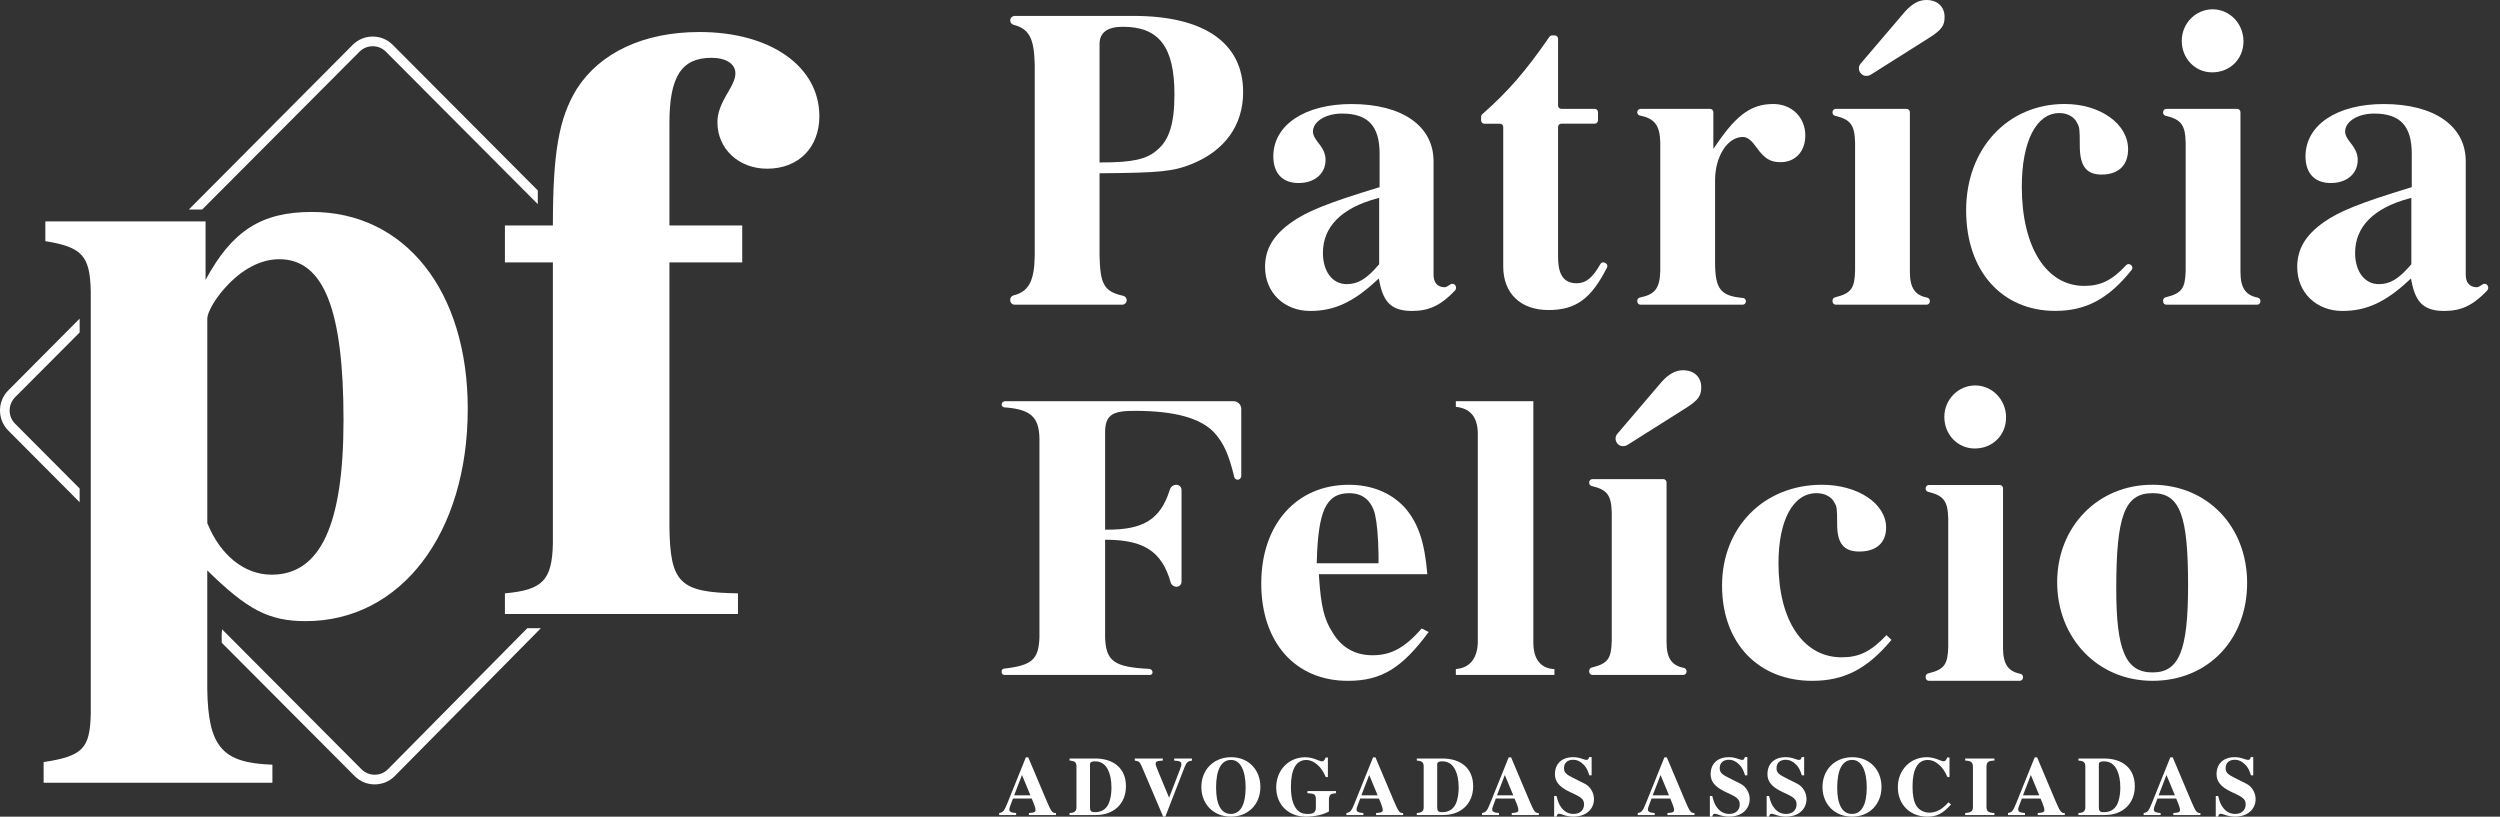
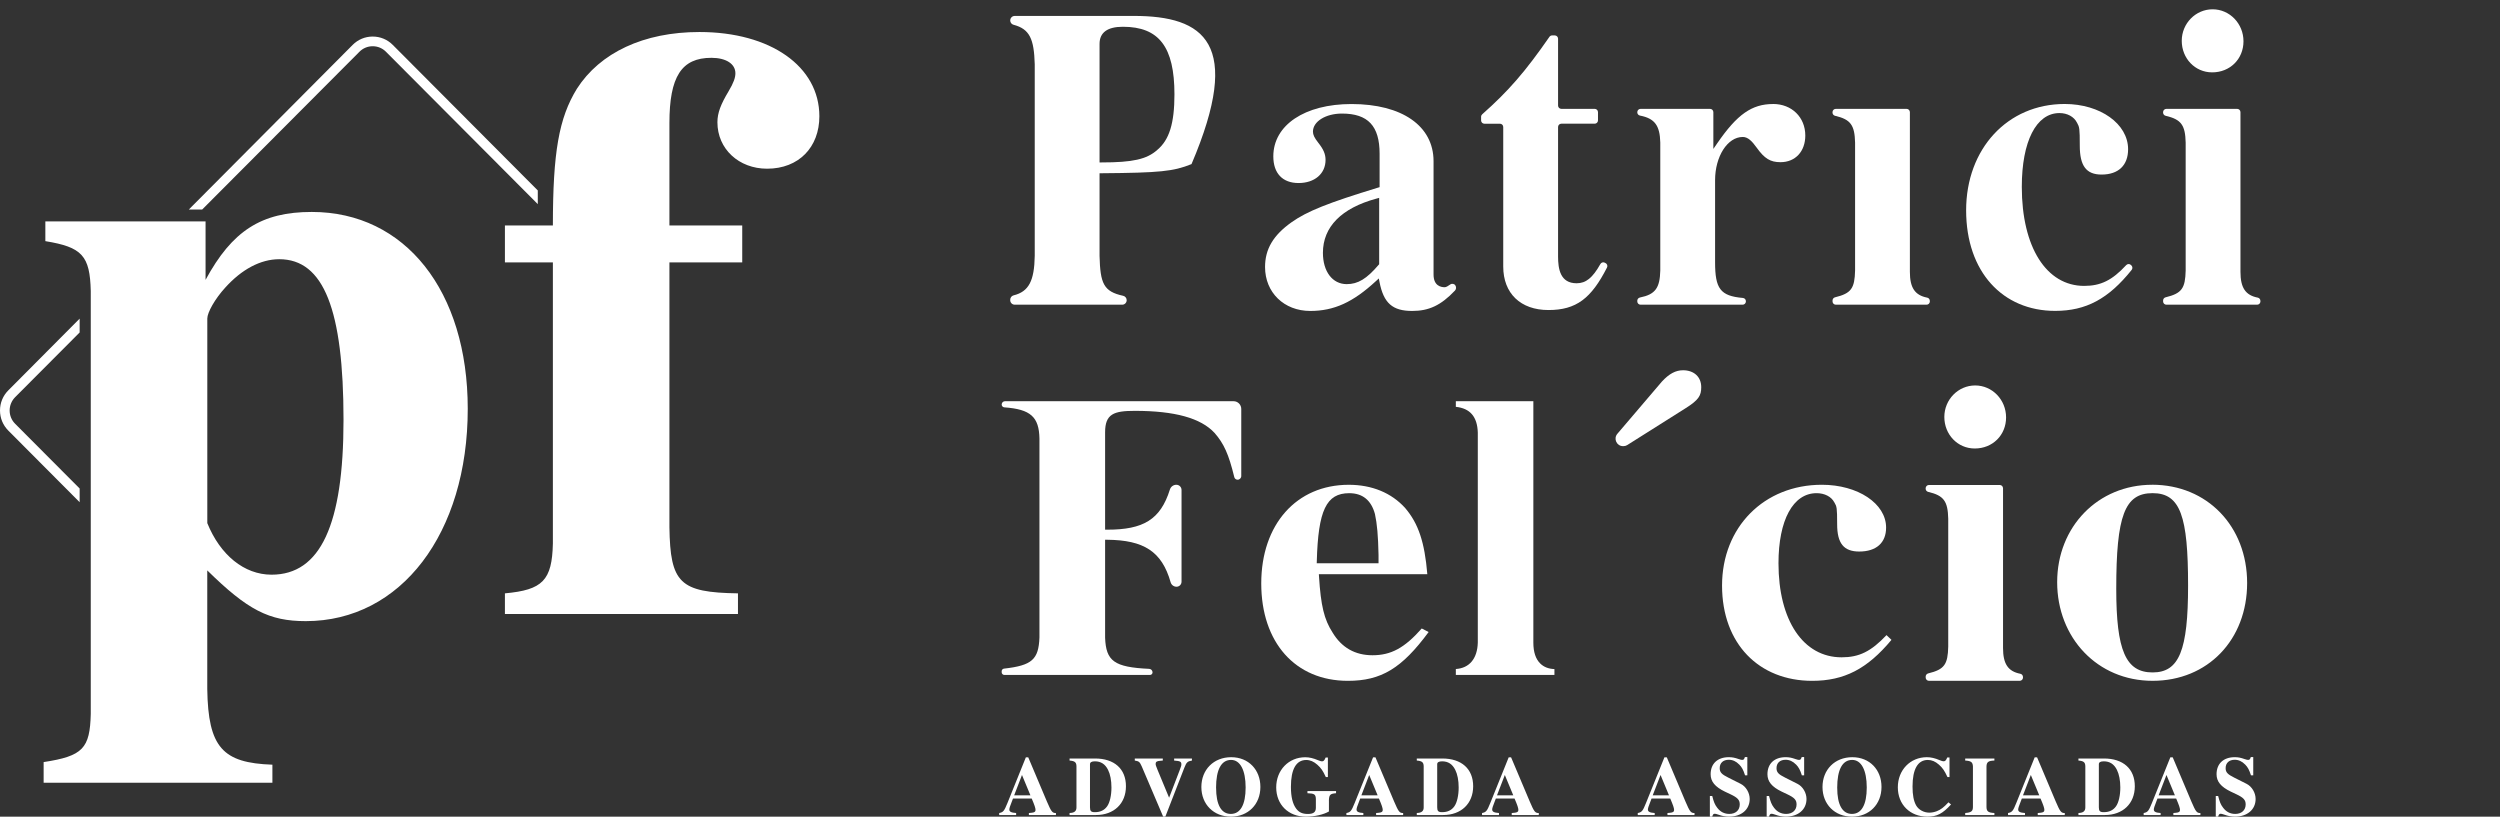
<svg xmlns="http://www.w3.org/2000/svg" width="150" height="49" viewBox="0 0 150 49" fill="none">
  <rect x="0" y="0" width="150" height="49" fill="#333333" stroke="none" />
  <g clip-path="url(#clip0_45_221)">
    <path d="M33.173 32.61V15.744H30.295V13.527H33.173C33.173 9.142 33.533 7.08 34.613 5.326C36.001 3.16 38.623 1.921 41.965 1.921C46.233 1.921 49.162 3.985 49.162 6.976C49.162 8.833 47.928 10.122 46.026 10.122C44.33 10.122 43.045 8.936 43.045 7.337C43.045 6.769 43.25 6.254 43.713 5.48C44.021 4.965 44.124 4.655 44.124 4.397C44.124 3.829 43.558 3.469 42.684 3.469C40.885 3.469 40.165 4.604 40.165 7.389V13.527H44.534V15.744H40.165V31.63C40.215 34.982 40.781 35.55 44.278 35.601V36.839H30.295V35.601C32.557 35.395 33.123 34.827 33.173 32.61Z" fill="white" />
    <path d="M2.618 46.964V45.725C4.983 45.364 5.394 44.901 5.446 42.837V17.46C5.395 15.346 4.932 14.829 2.721 14.469V13.283H12.334V16.791C13.927 13.851 15.675 12.717 18.709 12.717C24.312 12.717 28.065 17.462 28.065 24.528C28.065 32.007 24.055 37.268 18.348 37.268C16.137 37.268 14.852 36.597 12.436 34.224V41.342C12.488 44.85 13.361 45.778 16.344 45.881V46.964H2.618ZM16.293 34.481C19.224 34.481 20.611 31.49 20.611 25.198C20.611 18.596 19.429 15.553 16.756 15.553C15.624 15.553 14.494 16.171 13.517 17.254C12.901 17.925 12.438 18.75 12.438 19.111V31.387C13.209 33.295 14.649 34.481 16.293 34.481Z" fill="white" />
    <path d="M22.362 2.774C22.663 2.774 22.944 2.891 23.156 3.104L32.267 12.248V11.427L23.565 2.693C23.243 2.37 22.816 2.193 22.362 2.193C21.909 2.193 21.48 2.371 21.16 2.693L11.33 12.571H12.131L21.568 3.104C21.78 2.891 22.062 2.774 22.362 2.774Z" fill="white" />
-     <path d="M31.639 37.691L23.276 46.154C23.066 46.367 22.783 46.483 22.483 46.483C22.182 46.483 21.901 46.367 21.688 46.154L13.324 37.759L13.306 37.976C13.297 38.088 13.3 38.194 13.302 38.329C13.302 38.388 13.305 38.451 13.305 38.525V38.566L21.279 46.565C21.6 46.887 22.027 47.064 22.481 47.064C22.935 47.064 23.362 46.886 23.683 46.565L32.453 37.692H31.636L31.639 37.691Z" fill="white" />
    <path d="M0 24.628C0 25.084 0.177 25.512 0.498 25.835L4.779 30.133V29.311L0.907 25.425C0.695 25.212 0.579 24.93 0.579 24.628C0.579 24.327 0.697 24.045 0.907 23.832L4.779 19.948V19.118L0.498 23.422C0.176 23.745 0 24.173 0 24.628Z" fill="white" />
    <path d="M61.733 48.904V48.781C61.805 48.77 61.867 48.766 61.892 48.766C62.065 48.75 62.132 48.704 62.132 48.601C62.132 48.489 62.071 48.304 61.903 47.914H60.779L60.703 48.114C60.6 48.365 60.56 48.503 60.56 48.57C60.56 48.704 60.672 48.76 60.968 48.781V48.904H59.952V48.781C60.192 48.735 60.253 48.663 60.443 48.191L61.552 45.439H61.694L62.809 48.079C63.08 48.71 63.136 48.782 63.356 48.782V48.905H61.736L61.733 48.904ZM61.319 46.499L60.85 47.719H61.825L61.319 46.499Z" fill="white" />
    <path d="M64.588 48.447V45.971C64.582 45.736 64.485 45.658 64.174 45.633V45.51H65.702C66.862 45.51 67.557 46.135 67.557 47.175C67.557 48.215 66.836 48.902 65.758 48.902H64.174V48.779C64.456 48.774 64.588 48.672 64.588 48.446V48.447ZM65.691 48.73C66.018 48.73 66.258 48.617 66.427 48.381C66.589 48.157 66.687 47.725 66.687 47.249C66.687 46.823 66.615 46.455 66.483 46.192C66.309 45.844 66.053 45.68 65.695 45.68C65.496 45.68 65.399 45.736 65.399 45.854V48.438C65.399 48.663 65.466 48.73 65.69 48.73H65.691Z" fill="white" />
    <path d="M71.067 46.048L69.922 48.995H69.788L68.506 45.986C68.383 45.709 68.338 45.674 68.087 45.633V45.51H69.768V45.633C69.696 45.643 69.631 45.643 69.604 45.649C69.415 45.66 69.338 45.71 69.338 45.828C69.338 45.901 69.359 45.962 69.451 46.187L70.146 47.863L70.78 46.212C70.872 45.966 70.882 45.941 70.882 45.859C70.882 45.7 70.81 45.66 70.449 45.634V45.511H71.516V45.634C71.256 45.675 71.189 45.737 71.067 46.049V46.048Z" fill="white" />
    <path d="M75.623 47.217C75.623 48.262 74.887 49 73.855 49C72.822 49 72.082 48.262 72.082 47.221C72.082 46.179 72.823 45.432 73.871 45.432C74.918 45.432 75.623 46.191 75.623 47.215V47.217ZM72.966 47.267C72.966 48.288 73.277 48.835 73.849 48.835C74.422 48.835 74.738 48.286 74.738 47.251C74.738 46.217 74.416 45.595 73.864 45.595C73.277 45.595 72.964 46.179 72.964 47.266L72.966 47.267Z" fill="white" />
    <path d="M79.736 48.052V48.688C79.409 48.878 78.872 49.001 78.356 49.001C77.303 49.001 76.573 48.278 76.573 47.243C76.573 46.208 77.319 45.435 78.314 45.435C78.555 45.435 78.8 45.491 79.086 45.614C79.198 45.66 79.27 45.681 79.315 45.681C79.418 45.681 79.463 45.63 79.539 45.451H79.673V46.625H79.55C79.377 46.246 79.259 46.076 79.039 45.882C78.824 45.692 78.609 45.599 78.374 45.599C77.771 45.599 77.455 46.152 77.455 47.209C77.455 47.819 77.562 48.243 77.776 48.526C77.945 48.747 78.154 48.838 78.472 48.838C78.809 48.838 78.952 48.725 78.952 48.468V47.941C78.942 47.664 78.871 47.608 78.447 47.593V47.464H80.163V47.593C79.8 47.624 79.744 47.685 79.733 48.055L79.736 48.052Z" fill="white" />
    <path d="M82.566 48.904V48.781C82.638 48.77 82.7 48.766 82.725 48.766C82.898 48.75 82.965 48.704 82.965 48.601C82.965 48.489 82.904 48.304 82.736 47.914H81.612L81.536 48.114C81.433 48.365 81.393 48.503 81.393 48.57C81.393 48.704 81.505 48.76 81.801 48.781V48.904H80.784V48.781C81.025 48.735 81.086 48.663 81.276 48.191L82.385 45.439H82.527L83.642 48.079C83.913 48.71 83.969 48.782 84.189 48.782V48.905H82.569L82.566 48.904ZM82.152 46.499L81.683 47.719H82.658L82.152 46.499Z" fill="white" />
    <path d="M85.421 48.447V45.971C85.415 45.736 85.318 45.658 85.007 45.633V45.51H86.535C87.695 45.51 88.39 46.135 88.39 47.175C88.39 48.215 87.669 48.902 86.591 48.902H85.007V48.779C85.288 48.774 85.421 48.672 85.421 48.446V48.447ZM86.524 48.73C86.851 48.73 87.091 48.617 87.26 48.381C87.422 48.157 87.52 47.725 87.52 47.249C87.52 46.823 87.448 46.455 87.316 46.192C87.142 45.844 86.886 45.68 86.528 45.68C86.329 45.68 86.232 45.736 86.232 45.854V48.438C86.232 48.663 86.299 48.73 86.523 48.73H86.524Z" fill="white" />
    <path d="M90.704 48.904V48.781C90.776 48.77 90.837 48.766 90.863 48.766C91.036 48.75 91.103 48.704 91.103 48.601C91.103 48.489 91.042 48.304 90.873 47.914H89.75L89.674 48.114C89.571 48.365 89.531 48.503 89.531 48.57C89.531 48.704 89.643 48.76 89.939 48.781V48.904H88.922V48.781C89.163 48.735 89.224 48.663 89.413 48.191L90.522 45.439H90.665L91.78 48.079C92.05 48.71 92.106 48.782 92.327 48.782V48.905H90.707L90.704 48.904ZM90.29 46.499L89.82 47.719H90.796L90.29 46.499Z" fill="white" />
-     <path d="M95.005 45.868C94.826 45.684 94.617 45.586 94.387 45.586C94.05 45.586 93.84 45.776 93.84 46.088C93.84 46.334 93.952 46.458 94.356 46.657L95.092 47.027C95.413 47.186 95.639 47.565 95.639 47.938C95.639 48.574 95.138 48.999 94.398 48.999C94.178 48.999 93.99 48.963 93.749 48.876C93.642 48.839 93.587 48.825 93.545 48.825C93.464 48.825 93.428 48.866 93.392 48.999H93.249V47.759H93.392C93.478 48.107 93.545 48.277 93.688 48.462C93.872 48.708 94.118 48.835 94.414 48.835C94.797 48.835 95.042 48.611 95.042 48.266C95.042 48 94.92 47.862 94.486 47.656L94.148 47.496C93.556 47.21 93.296 46.891 93.296 46.456C93.296 45.82 93.709 45.431 94.388 45.431C94.587 45.431 94.746 45.461 94.976 45.543C95.082 45.579 95.138 45.594 95.185 45.594C95.277 45.594 95.308 45.558 95.349 45.425H95.498V46.518H95.36C95.253 46.19 95.176 46.041 95.008 45.867L95.005 45.868Z" fill="white" />
    <path d="M100.047 48.904V48.781C100.119 48.77 100.18 48.766 100.206 48.766C100.379 48.75 100.446 48.704 100.446 48.601C100.446 48.489 100.384 48.304 100.216 47.914H99.093L99.017 48.114C98.914 48.365 98.874 48.503 98.874 48.57C98.874 48.704 98.986 48.76 99.282 48.781V48.904H98.265V48.781C98.505 48.735 98.567 48.663 98.756 48.191L99.865 45.439H100.008L101.122 48.079C101.393 48.71 101.449 48.782 101.67 48.782V48.905H100.049L100.047 48.904ZM99.633 46.499L99.163 47.719H100.139L99.633 46.499Z" fill="white" />
    <path d="M104.348 45.868C104.169 45.684 103.96 45.586 103.73 45.586C103.392 45.586 103.183 45.776 103.183 46.088C103.183 46.334 103.295 46.458 103.699 46.657L104.435 47.027C104.756 47.186 104.982 47.565 104.982 47.938C104.982 48.574 104.481 48.999 103.741 48.999C103.521 48.999 103.332 48.963 103.092 48.876C102.985 48.839 102.929 48.825 102.888 48.825C102.807 48.825 102.771 48.866 102.735 48.999H102.592V47.759H102.735C102.821 48.107 102.888 48.277 103.031 48.462C103.215 48.708 103.46 48.835 103.757 48.835C104.14 48.835 104.385 48.611 104.385 48.266C104.385 48 104.263 47.862 103.829 47.656L103.491 47.496C102.899 47.21 102.638 46.891 102.638 46.456C102.638 45.82 103.052 45.431 103.731 45.431C103.93 45.431 104.089 45.461 104.319 45.543C104.425 45.579 104.481 45.594 104.528 45.594C104.62 45.594 104.651 45.558 104.692 45.425H104.84V46.518H104.703C104.596 46.19 104.519 46.041 104.351 45.867L104.348 45.868Z" fill="white" />
    <path d="M107.756 45.868C107.577 45.684 107.368 45.586 107.138 45.586C106.801 45.586 106.591 45.776 106.591 46.088C106.591 46.334 106.703 46.458 107.108 46.657L107.843 47.027C108.165 47.186 108.39 47.565 108.39 47.938C108.39 48.574 107.89 48.999 107.149 48.999C106.929 48.999 106.741 48.963 106.501 48.876C106.394 48.839 106.338 48.825 106.296 48.825C106.215 48.825 106.179 48.866 106.143 48.999H106V47.759H106.143C106.23 48.107 106.296 48.277 106.439 48.462C106.623 48.708 106.869 48.835 107.165 48.835C107.548 48.835 107.794 48.611 107.794 48.266C107.794 48 107.671 47.862 107.237 47.656L106.9 47.496C106.307 47.21 106.047 46.891 106.047 46.456C106.047 45.82 106.46 45.431 107.14 45.431C107.339 45.431 107.497 45.461 107.727 45.543C107.834 45.579 107.89 45.594 107.936 45.594C108.029 45.594 108.059 45.558 108.101 45.425H108.249V46.518H108.111C108.005 46.19 107.927 46.041 107.759 45.867L107.756 45.868Z" fill="white" />
    <path d="M112.89 47.217C112.89 48.262 112.155 49 111.122 49C110.089 49 109.35 48.262 109.35 47.221C109.35 46.179 110.09 45.432 111.138 45.432C112.185 45.432 112.89 46.191 112.89 47.215V47.217ZM110.233 47.267C110.233 48.288 110.544 48.835 111.117 48.835C111.689 48.835 112.005 48.286 112.005 47.251C112.005 46.217 111.684 45.595 111.131 45.595C110.544 45.595 110.232 46.179 110.232 47.266L110.233 47.267Z" fill="white" />
    <path d="M115.643 49C114.601 49 113.87 48.272 113.87 47.237C113.87 46.202 114.616 45.432 115.611 45.432C115.851 45.432 116.097 45.488 116.383 45.611C116.495 45.657 116.567 45.678 116.612 45.678C116.715 45.678 116.76 45.627 116.836 45.448H116.97V46.622H116.847C116.673 46.243 116.556 46.073 116.336 45.879C116.121 45.689 115.906 45.597 115.671 45.597C115.068 45.597 114.752 46.145 114.752 47.191C114.752 47.699 114.819 48.057 114.967 48.324C115.115 48.585 115.427 48.759 115.758 48.759C115.901 48.759 116.06 48.728 116.208 48.672C116.459 48.569 116.616 48.451 116.908 48.139L117.062 48.268C116.556 48.821 116.213 49 115.642 49H115.643Z" fill="white" />
    <path d="M117.912 48.904V48.78C118.275 48.75 118.372 48.677 118.376 48.422V45.992C118.366 45.73 118.264 45.653 117.912 45.633V45.51H119.664V45.633C119.301 45.643 119.194 45.725 119.189 45.992V48.422C119.194 48.683 119.292 48.76 119.664 48.78V48.904H117.912Z" fill="white" />
    <path d="M122.264 48.904V48.781C122.336 48.77 122.397 48.766 122.423 48.766C122.596 48.75 122.663 48.704 122.663 48.601C122.663 48.489 122.601 48.304 122.433 47.914H121.31L121.234 48.114C121.131 48.365 121.091 48.503 121.091 48.57C121.091 48.704 121.203 48.76 121.499 48.781V48.904H120.482V48.781C120.722 48.735 120.784 48.663 120.973 48.191L122.082 45.439H122.225L123.339 48.079C123.61 48.71 123.666 48.782 123.886 48.782V48.905H122.266L122.264 48.904ZM121.85 46.499L121.38 47.719H122.356L121.85 46.499Z" fill="white" />
    <path d="M125.12 48.447V45.971C125.114 45.736 125.017 45.658 124.706 45.633V45.51H126.234C127.394 45.51 128.089 46.135 128.089 47.175C128.089 48.215 127.368 48.902 126.29 48.902H124.706V48.779C124.987 48.774 125.12 48.672 125.12 48.446V48.447ZM126.223 48.73C126.55 48.73 126.79 48.617 126.959 48.381C127.121 48.157 127.219 47.725 127.219 47.249C127.219 46.823 127.147 46.455 127.015 46.192C126.841 45.844 126.585 45.68 126.227 45.68C126.028 45.68 125.931 45.736 125.931 45.854V48.438C125.931 48.663 125.998 48.73 126.222 48.73H126.223Z" fill="white" />
    <path d="M130.402 48.904V48.781C130.474 48.77 130.535 48.766 130.56 48.766C130.734 48.75 130.801 48.704 130.801 48.601C130.801 48.489 130.739 48.304 130.571 47.914H129.447L129.371 48.114C129.269 48.365 129.229 48.503 129.229 48.57C129.229 48.704 129.341 48.76 129.637 48.781V48.904H128.62V48.781C128.86 48.735 128.922 48.663 129.111 48.191L130.22 45.439H130.363L131.477 48.079C131.748 48.71 131.804 48.782 132.024 48.782V48.905H130.404L130.402 48.904ZM129.988 46.499L129.518 47.719H130.494L129.988 46.499Z" fill="white" />
    <path d="M134.703 45.868C134.524 45.684 134.314 45.586 134.085 45.586C133.747 45.586 133.538 45.776 133.538 46.088C133.538 46.334 133.65 46.458 134.054 46.657L134.789 47.027C135.111 47.186 135.337 47.565 135.337 47.938C135.337 48.574 134.836 48.999 134.095 48.999C133.875 48.999 133.687 48.963 133.447 48.876C133.34 48.839 133.284 48.825 133.243 48.825C133.161 48.825 133.125 48.866 133.089 48.999H132.946V47.759H133.089C133.176 48.107 133.243 48.277 133.386 48.462C133.57 48.708 133.815 48.835 134.112 48.835C134.495 48.835 134.74 48.611 134.74 48.266C134.74 48 134.617 47.862 134.184 47.656L133.846 47.496C133.253 47.21 132.993 46.891 132.993 46.456C132.993 45.82 133.407 45.431 134.086 45.431C134.285 45.431 134.444 45.461 134.673 45.543C134.78 45.579 134.836 45.594 134.883 45.594C134.975 45.594 135.006 45.558 135.047 45.425H135.195V46.518H135.058C134.951 46.19 134.874 46.041 134.705 45.867L134.703 45.868Z" fill="white" />
    <path d="M87.322 17.122C87.251 17.021 87.114 16.998 87.015 17.069C86.906 17.148 86.768 17.234 86.686 17.234C86.435 17.234 86.013 17.135 86.013 16.471V9.673C86.013 7.557 84.126 6.242 81.089 6.242C78.284 6.242 76.399 7.505 76.399 9.382C76.399 10.398 76.952 10.982 77.914 10.982C78.876 10.982 79.533 10.425 79.533 9.594C79.533 9.246 79.409 8.956 79.091 8.558C78.863 8.266 78.777 8.087 78.777 7.895C78.777 7.289 79.542 6.814 80.516 6.814C82.079 6.814 82.776 7.557 82.776 9.224V11.229L82.686 11.256C79.681 12.173 78.418 12.678 77.49 13.337C76.393 14.117 75.903 14.946 75.903 16.022C75.903 17.55 77.044 18.657 78.615 18.657C80.04 18.657 81.183 18.137 82.563 16.859L82.729 16.707L82.772 16.927C83.019 18.189 83.55 18.657 84.731 18.657C85.738 18.657 86.457 18.321 87.298 17.434C87.378 17.349 87.386 17.219 87.32 17.124L87.322 17.122ZM82.75 15.854L82.719 15.889C81.998 16.733 81.478 17.048 80.802 17.048C79.948 17.048 79.375 16.293 79.375 15.169C79.375 13.611 80.487 12.485 82.591 11.915L82.75 11.872V15.854Z" fill="white" />
-     <path d="M149.253 17.122C149.182 17.021 149.045 16.998 148.946 17.069C148.836 17.148 148.699 17.234 148.616 17.234C148.365 17.234 147.944 17.135 147.944 16.471V9.673C147.944 7.557 146.057 6.242 143.019 6.242C140.214 6.242 138.33 7.505 138.33 9.382C138.33 10.398 138.882 10.982 139.845 10.982C140.807 10.982 141.463 10.425 141.463 9.594C141.463 9.246 141.339 8.956 141.022 8.558C140.793 8.266 140.708 8.087 140.708 7.895C140.708 7.289 141.473 6.814 142.447 6.814C144.01 6.814 144.706 7.557 144.706 9.224V11.229L144.617 11.256C141.611 12.173 140.349 12.678 139.42 13.337C138.323 14.117 137.833 14.946 137.833 16.022C137.833 17.55 138.974 18.657 140.545 18.657C141.97 18.657 143.114 18.137 144.494 16.859L144.659 16.707L144.702 16.927C144.949 18.189 145.48 18.657 146.661 18.657C147.669 18.657 148.388 18.321 149.229 17.434C149.309 17.349 149.317 17.219 149.25 17.124L149.253 17.122ZM144.681 15.854L144.65 15.889C143.928 16.733 143.409 17.048 142.732 17.048C141.878 17.048 141.306 16.293 141.306 15.169C141.306 13.611 142.417 12.485 144.522 11.915L144.681 11.872V15.854Z" fill="white" />
    <path d="M96.278 15.757C96.185 15.713 96.074 15.751 96.023 15.842C95.553 16.677 95.152 16.996 94.598 16.996C93.611 16.996 93.484 16.134 93.484 15.383V7.618C93.484 7.51 93.572 7.422 93.68 7.422H95.683C95.791 7.422 95.879 7.333 95.879 7.225V6.728C95.879 6.62 95.791 6.531 95.683 6.531H93.68C93.572 6.531 93.484 6.443 93.484 6.334V2.322C93.484 2.213 93.396 2.125 93.287 2.125H93.126C93.062 2.125 93.001 2.157 92.965 2.211C91.515 4.303 90.506 5.465 88.933 6.857C88.892 6.894 88.866 6.948 88.866 7.004V7.226C88.866 7.335 88.954 7.423 89.062 7.423H89.998C90.106 7.423 90.194 7.511 90.194 7.62V15.993C90.194 17.602 91.234 18.602 92.906 18.602C94.578 18.602 95.475 17.905 96.421 16.051C96.472 15.951 96.429 15.83 96.329 15.783L96.278 15.759V15.757Z" fill="white" />
    <path d="M106.39 6.241C105.11 6.241 104.23 6.859 103.031 8.602L102.801 8.936V6.729C102.801 6.621 102.713 6.532 102.605 6.532H98.433C98.325 6.532 98.237 6.621 98.237 6.729V6.741C98.237 6.838 98.307 6.917 98.4 6.935C99.289 7.108 99.592 7.534 99.617 8.554V16.231C99.592 17.277 99.321 17.665 98.399 17.85C98.305 17.869 98.237 17.948 98.237 18.043V18.086C98.237 18.194 98.325 18.282 98.433 18.282H104.557C104.666 18.282 104.754 18.194 104.754 18.086V18.072C104.754 17.969 104.675 17.885 104.572 17.877C103.211 17.758 102.905 17.317 102.905 15.726V10.814C102.905 9.383 103.65 8.218 104.567 8.218C104.876 8.218 105.123 8.472 105.397 8.854C105.872 9.518 106.22 9.731 106.83 9.731C107.72 9.731 108.318 9.088 108.318 8.131C108.318 7.035 107.505 6.239 106.387 6.239L106.39 6.241Z" fill="white" />
    <path d="M115.79 18.055C115.79 17.961 115.726 17.877 115.635 17.859C114.889 17.715 114.593 17.259 114.593 16.31V6.729C114.593 6.621 114.505 6.532 114.397 6.532H110.146C110.038 6.532 109.95 6.621 109.95 6.729V6.755C109.95 6.847 110.014 6.926 110.105 6.948C111.046 7.167 111.279 7.513 111.305 8.554V16.231C111.279 17.296 111.081 17.601 110.104 17.838C110.016 17.859 109.952 17.938 109.952 18.029V18.086C109.952 18.194 110.04 18.282 110.148 18.282H115.595C115.703 18.282 115.791 18.194 115.791 18.086V18.055H115.79Z" fill="white" />
-     <path d="M115.578 0C115.139 0 114.75 0.209 114.317 0.676L111.642 3.812C111.394 4.104 111.6 4.554 111.983 4.554H112.011C112.089 4.554 112.167 4.531 112.234 4.489L115.718 2.29C116.529 1.782 116.675 1.514 116.675 1.015C116.675 0.398 116.244 -0.001 115.576 -0.001L115.578 0Z" fill="white" />
-     <path d="M101.191 40.271C101.191 40.177 101.126 40.093 101.036 40.075C100.29 39.931 99.993 39.475 99.993 38.526V28.944C99.993 28.835 99.905 28.747 99.797 28.747H95.547C95.439 28.747 95.351 28.835 95.351 28.944V28.969C95.351 29.062 95.415 29.141 95.505 29.162C96.446 29.382 96.68 29.727 96.705 30.769V38.446C96.68 39.51 96.481 39.816 95.504 40.053C95.416 40.074 95.352 40.153 95.352 40.244V40.3C95.352 40.409 95.44 40.497 95.548 40.497H100.996C101.104 40.497 101.192 40.409 101.192 40.3V40.269L101.191 40.271Z" fill="white" />
    <path d="M100.977 22.216C100.538 22.216 100.15 22.425 99.716 22.892L97.041 26.028C96.793 26.32 96.999 26.769 97.382 26.769H97.41C97.489 26.769 97.566 26.747 97.633 26.705L101.117 24.505C101.929 23.998 102.074 23.73 102.074 23.231C102.074 22.614 101.643 22.215 100.976 22.215L100.977 22.216Z" fill="white" />
    <path d="M127.858 15.9C127.779 15.82 127.65 15.824 127.572 15.907C126.726 16.822 126.039 17.154 125.051 17.154C122.777 17.154 121.308 14.821 121.308 11.212C121.308 8.481 122.174 6.784 123.568 6.784C124.041 6.784 124.443 7.005 124.618 7.359L124.631 7.381C124.765 7.625 124.787 7.695 124.787 8.742C124.787 9.956 125.178 10.474 126.094 10.474C127.105 10.474 127.686 9.92 127.686 8.954C127.686 7.432 126.015 6.239 123.881 6.239C120.455 6.239 117.968 8.922 117.968 12.619C117.968 16.316 120.165 18.653 123.309 18.653C125.158 18.653 126.505 17.937 127.901 16.192C127.963 16.115 127.957 16.001 127.887 15.929L127.858 15.899V15.9Z" fill="white" />
    <path d="M132.73 4.342C133.802 4.342 134.609 3.54 134.609 2.477C134.609 1.414 133.778 0.558 132.757 0.558C131.736 0.558 130.905 1.407 130.905 2.45C130.905 3.493 131.691 4.342 132.732 4.342H132.73Z" fill="white" />
    <path d="M135.625 18.055C135.625 17.961 135.561 17.877 135.47 17.859C134.724 17.715 134.428 17.259 134.428 16.31V6.729C134.428 6.621 134.34 6.532 134.232 6.532H129.981C129.873 6.532 129.785 6.621 129.785 6.729V6.755C129.785 6.847 129.849 6.926 129.94 6.948C130.881 7.167 131.114 7.513 131.14 8.554V16.231C131.114 17.296 130.915 17.601 129.938 17.838C129.85 17.859 129.786 17.938 129.786 18.029V18.086C129.786 18.194 129.874 18.282 129.983 18.282H135.43C135.538 18.282 135.626 18.194 135.626 18.086V18.055H135.625Z" fill="white" />
    <path d="M118.486 26.91C119.557 26.91 120.365 26.108 120.365 25.045C120.365 23.982 119.533 23.127 118.512 23.127C117.491 23.127 116.66 23.975 116.66 25.018C116.66 26.061 117.446 26.91 118.487 26.91H118.486Z" fill="white" />
    <path d="M121.379 40.623C121.379 40.529 121.315 40.445 121.224 40.427C120.478 40.283 120.182 39.828 120.182 38.878V29.296C120.182 29.188 120.094 29.099 119.986 29.099H115.735C115.627 29.099 115.539 29.188 115.539 29.296V29.321C115.539 29.414 115.603 29.493 115.694 29.514C116.635 29.734 116.868 30.079 116.894 31.121V38.798C116.868 39.862 116.669 40.168 115.693 40.404C115.605 40.426 115.54 40.505 115.54 40.596V40.652C115.54 40.761 115.629 40.849 115.737 40.849H121.184C121.292 40.849 121.38 40.761 121.38 40.652V40.621L121.379 40.623Z" fill="white" />
    <path d="M85.305 37.708C84.273 38.877 83.464 39.315 82.35 39.315C81.301 39.315 80.494 38.854 79.949 37.944C79.447 37.162 79.251 36.345 79.14 34.587L79.132 34.453H85.639C85.479 32.529 85.103 31.409 84.309 30.48C83.486 29.57 82.315 29.087 80.926 29.087C77.786 29.087 75.675 31.466 75.675 35.006C75.675 38.546 77.715 40.85 80.873 40.85C82.866 40.85 84.103 40.109 85.718 37.922L85.303 37.708H85.305ZM79.008 33.669C79.09 30.62 79.579 29.591 80.953 29.591C81.753 29.591 82.272 30.012 82.497 30.842C82.625 31.424 82.689 32.153 82.712 33.291V33.797H79.004L79.008 33.667V33.669Z" fill="white" />
    <path d="M87.35 40.498H93.266V40.145C92.916 40.133 92.632 40.022 92.42 39.815C92.141 39.545 92.001 39.122 92.001 38.558V24.073H87.35V24.41C88.21 24.5 88.641 25.008 88.668 25.959V38.558C88.641 39.52 88.162 40.089 87.35 40.141V40.497V40.498Z" fill="white" />
    <path d="M108.73 40.85C110.651 40.85 112.036 40.137 113.488 38.392L113.19 38.107C112.266 39.088 111.55 39.439 110.497 39.439C108.195 39.439 106.709 37.225 106.709 33.797C106.709 31.202 107.584 29.59 108.996 29.59C109.474 29.59 109.88 29.799 110.056 30.137L110.069 30.158C110.206 30.391 110.229 30.458 110.229 31.454C110.229 32.602 110.625 33.092 111.553 33.092C112.579 33.092 113.166 32.568 113.166 31.655C113.166 30.214 111.473 29.086 109.312 29.086C105.843 29.086 103.323 31.628 103.323 35.132C103.323 38.636 105.548 40.85 108.732 40.85H108.73Z" fill="white" />
    <path d="M129.13 29.086C125.88 29.086 123.43 31.599 123.43 34.93C123.43 38.261 125.838 40.849 129.155 40.849C132.473 40.849 134.828 38.38 134.828 34.98C134.828 31.579 132.431 29.084 129.13 29.084V29.086ZM129.156 40.346C127.546 40.346 126.975 39.034 126.975 35.333C126.975 30.931 127.484 29.589 129.156 29.589C130.829 29.589 131.285 30.987 131.285 35.131C131.285 39.03 130.749 40.346 129.156 40.346Z" fill="white" />
-     <path d="M68.024 0.956H60.883C60.735 0.956 60.613 1.077 60.613 1.227C60.613 1.348 60.695 1.456 60.811 1.486C61.785 1.741 62.041 2.342 62.084 3.853V15.354C62.06 16.845 61.73 17.497 60.816 17.721C60.697 17.751 60.613 17.859 60.613 17.983V18.012C60.613 18.161 60.733 18.282 60.883 18.282H67.331C67.48 18.282 67.601 18.162 67.601 18.012C67.601 17.886 67.513 17.775 67.39 17.748C66.206 17.491 66.017 17.003 65.973 15.357V10.395H66.097C69.595 10.367 70.401 10.285 71.491 9.846C73.487 9.047 74.588 7.514 74.588 5.528C74.588 2.579 72.257 0.955 68.024 0.955V0.956ZM69.433 8.999C68.802 9.557 67.96 9.746 66.098 9.746H65.973V2.635C65.973 1.952 66.444 1.606 67.374 1.606C69.543 1.606 70.467 2.819 70.467 5.661C70.467 7.396 70.159 8.394 69.434 8.996L69.433 8.999Z" fill="white" />
+     <path d="M68.024 0.956H60.883C60.735 0.956 60.613 1.077 60.613 1.227C60.613 1.348 60.695 1.456 60.811 1.486C61.785 1.741 62.041 2.342 62.084 3.853V15.354C62.06 16.845 61.73 17.497 60.816 17.721C60.697 17.751 60.613 17.859 60.613 17.983V18.012C60.613 18.161 60.733 18.282 60.883 18.282H67.331C67.48 18.282 67.601 18.162 67.601 18.012C67.601 17.886 67.513 17.775 67.39 17.748C66.206 17.491 66.017 17.003 65.973 15.357V10.395H66.097C69.595 10.367 70.401 10.285 71.491 9.846C74.588 2.579 72.257 0.955 68.024 0.955V0.956ZM69.433 8.999C68.802 9.557 67.96 9.746 66.098 9.746H65.973V2.635C65.973 1.952 66.444 1.606 67.374 1.606C69.543 1.606 70.467 2.819 70.467 5.661C70.467 7.396 70.159 8.394 69.434 8.996L69.433 8.999Z" fill="white" />
    <path d="M60.1 24.271C60.1 24.361 60.17 24.434 60.26 24.441C61.84 24.554 62.342 25.018 62.367 26.312V38.254C62.315 39.564 61.928 39.928 60.241 40.117C60.161 40.126 60.1 40.193 60.1 40.275V40.334C60.1 40.423 60.172 40.497 60.262 40.497H68.999C69.085 40.497 69.153 40.427 69.153 40.343C69.153 40.23 69.065 40.137 68.953 40.131C66.841 40.032 66.36 39.663 66.306 38.26V32.385H66.433C68.624 32.406 69.711 33.081 70.238 34.937C70.283 35.095 70.426 35.204 70.59 35.204H70.591C70.757 35.204 70.892 35.069 70.892 34.903V29.398C70.892 29.225 70.753 29.086 70.581 29.086C70.403 29.086 70.247 29.202 70.194 29.372C69.624 31.186 68.595 31.781 66.432 31.781H66.306V25.937C66.306 24.831 66.832 24.651 68.092 24.651C70.487 24.651 72.053 25.085 72.875 25.977C73.433 26.613 73.722 27.252 74.057 28.627C74.08 28.718 74.161 28.783 74.255 28.783C74.376 28.783 74.476 28.684 74.476 28.561V24.536C74.476 24.28 74.269 24.073 74.014 24.073H60.298C60.189 24.073 60.101 24.161 60.101 24.271H60.1Z" fill="white" />
  </g>
  <defs>
    <clipPath id="clip0_45_221">
      <rect width="149.297" height="49" fill="white" />
    </clipPath>
  </defs>
</svg>